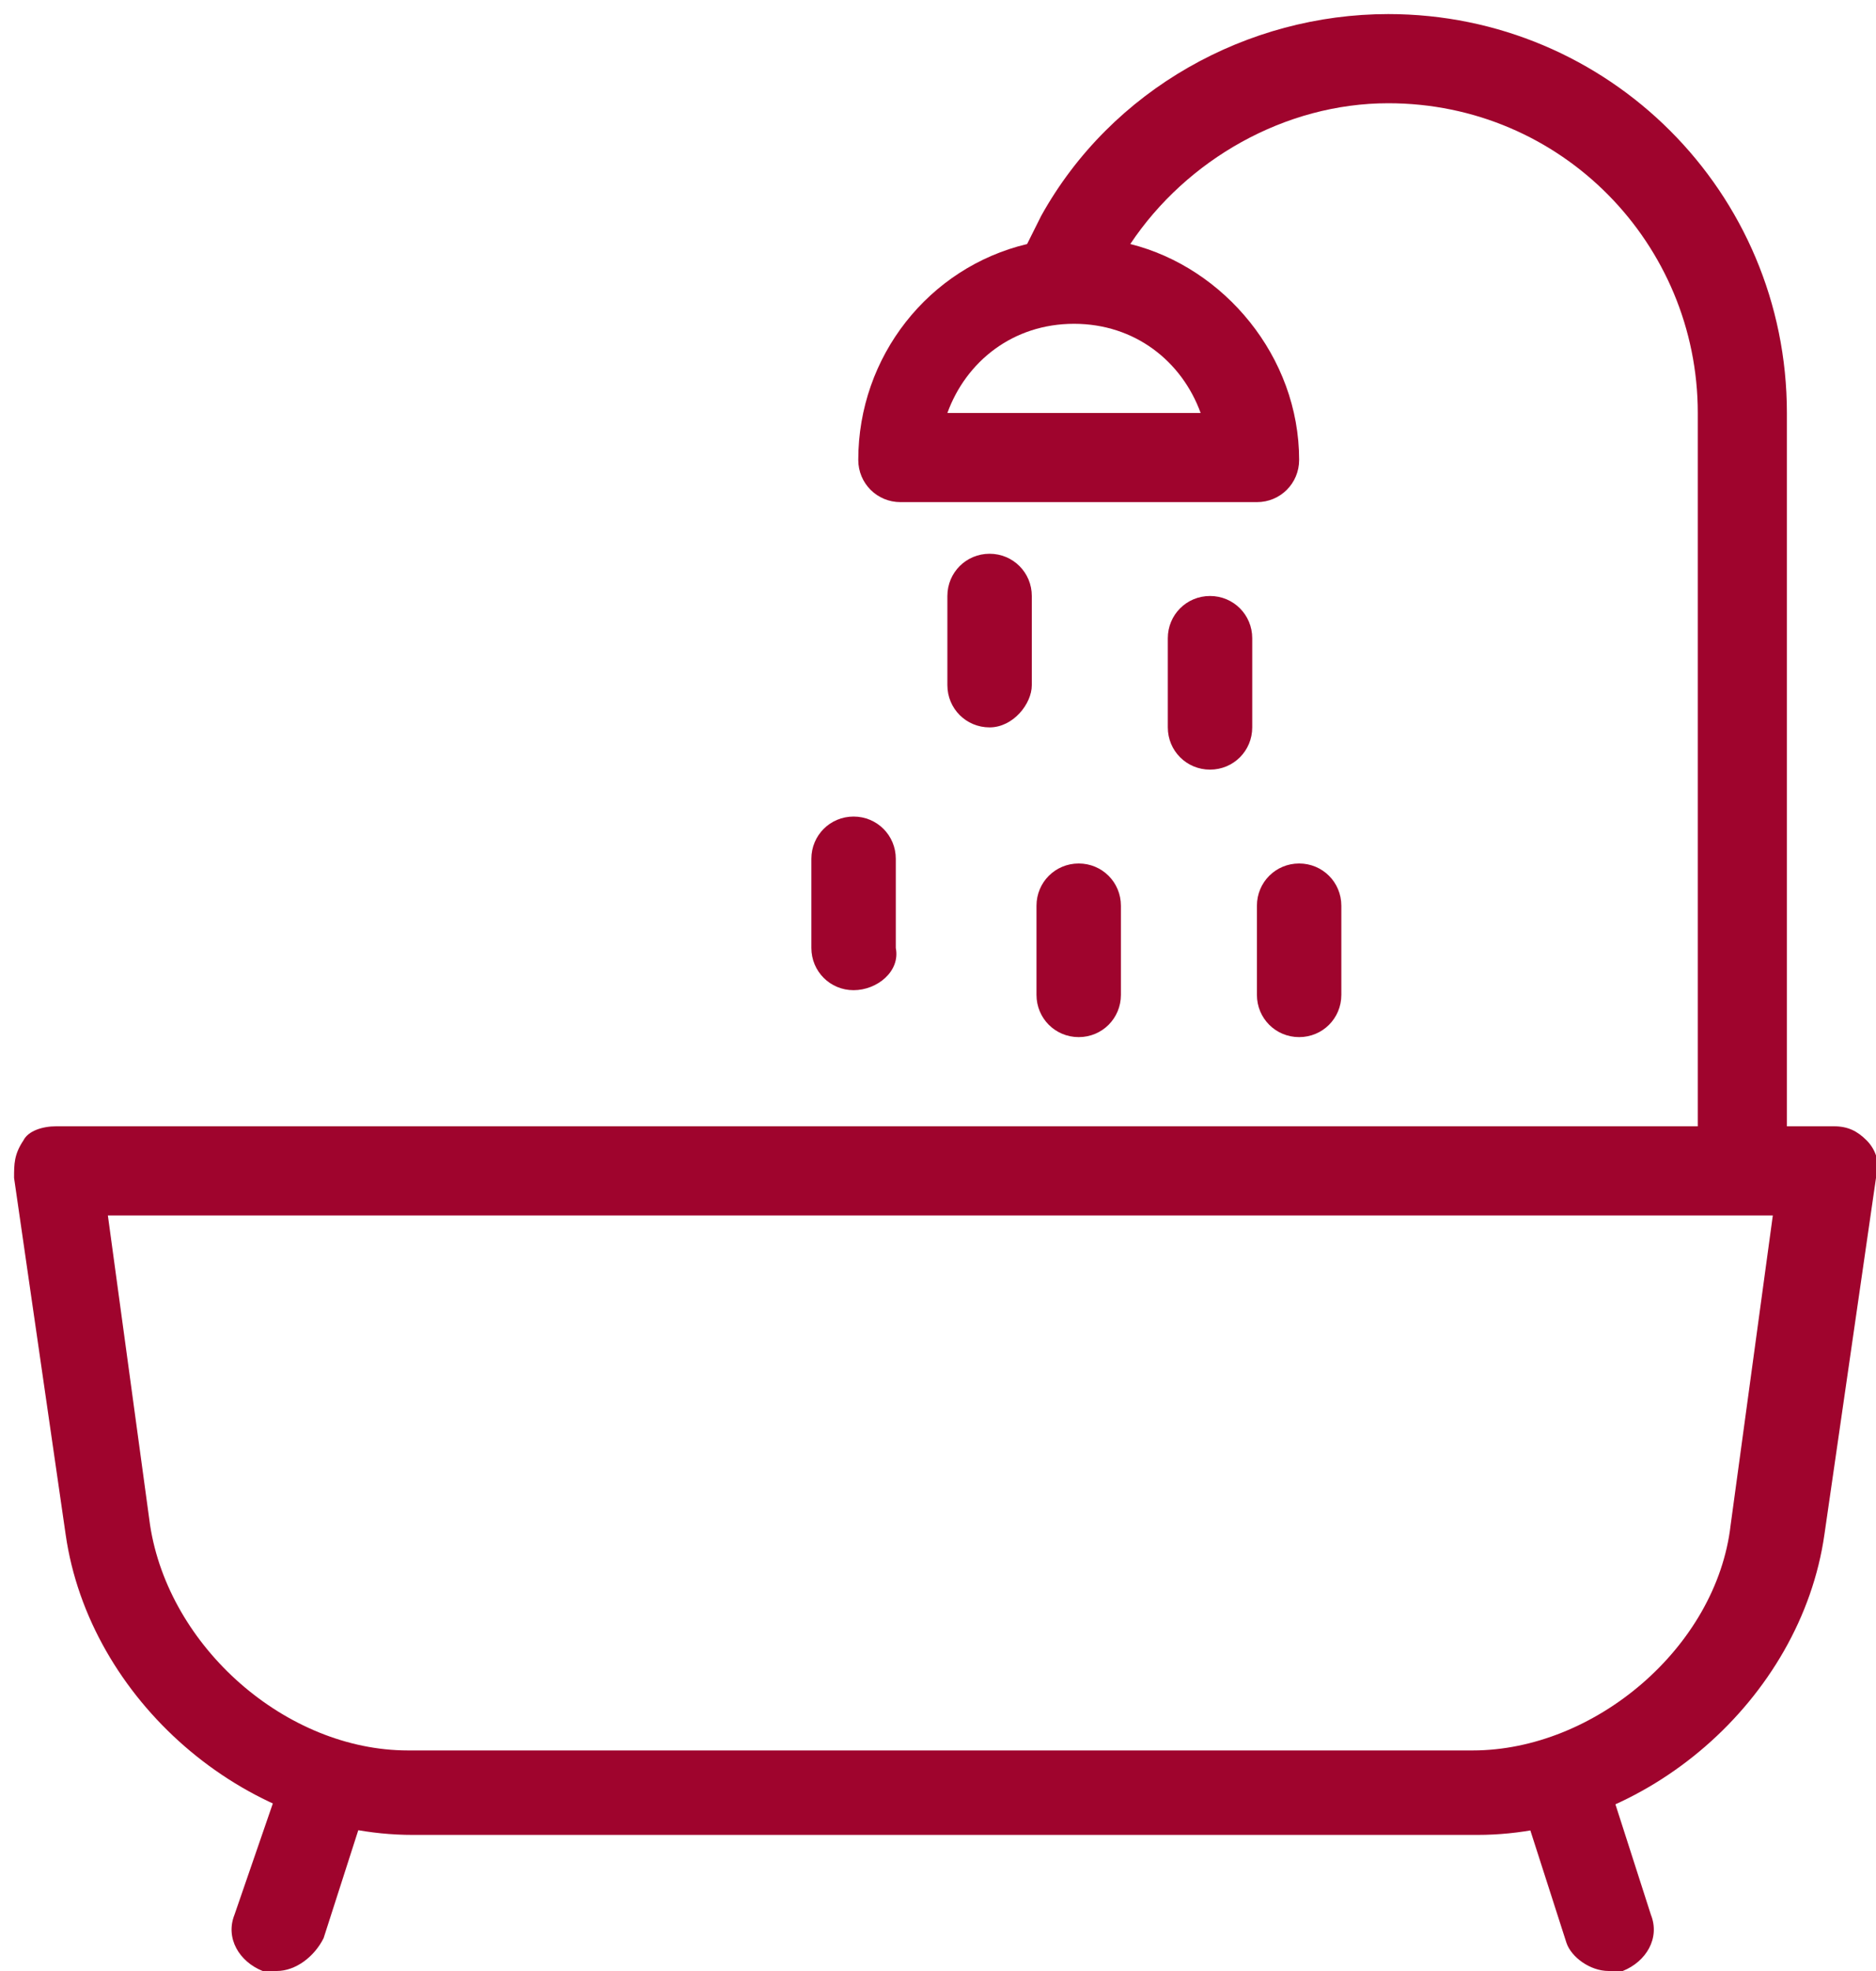
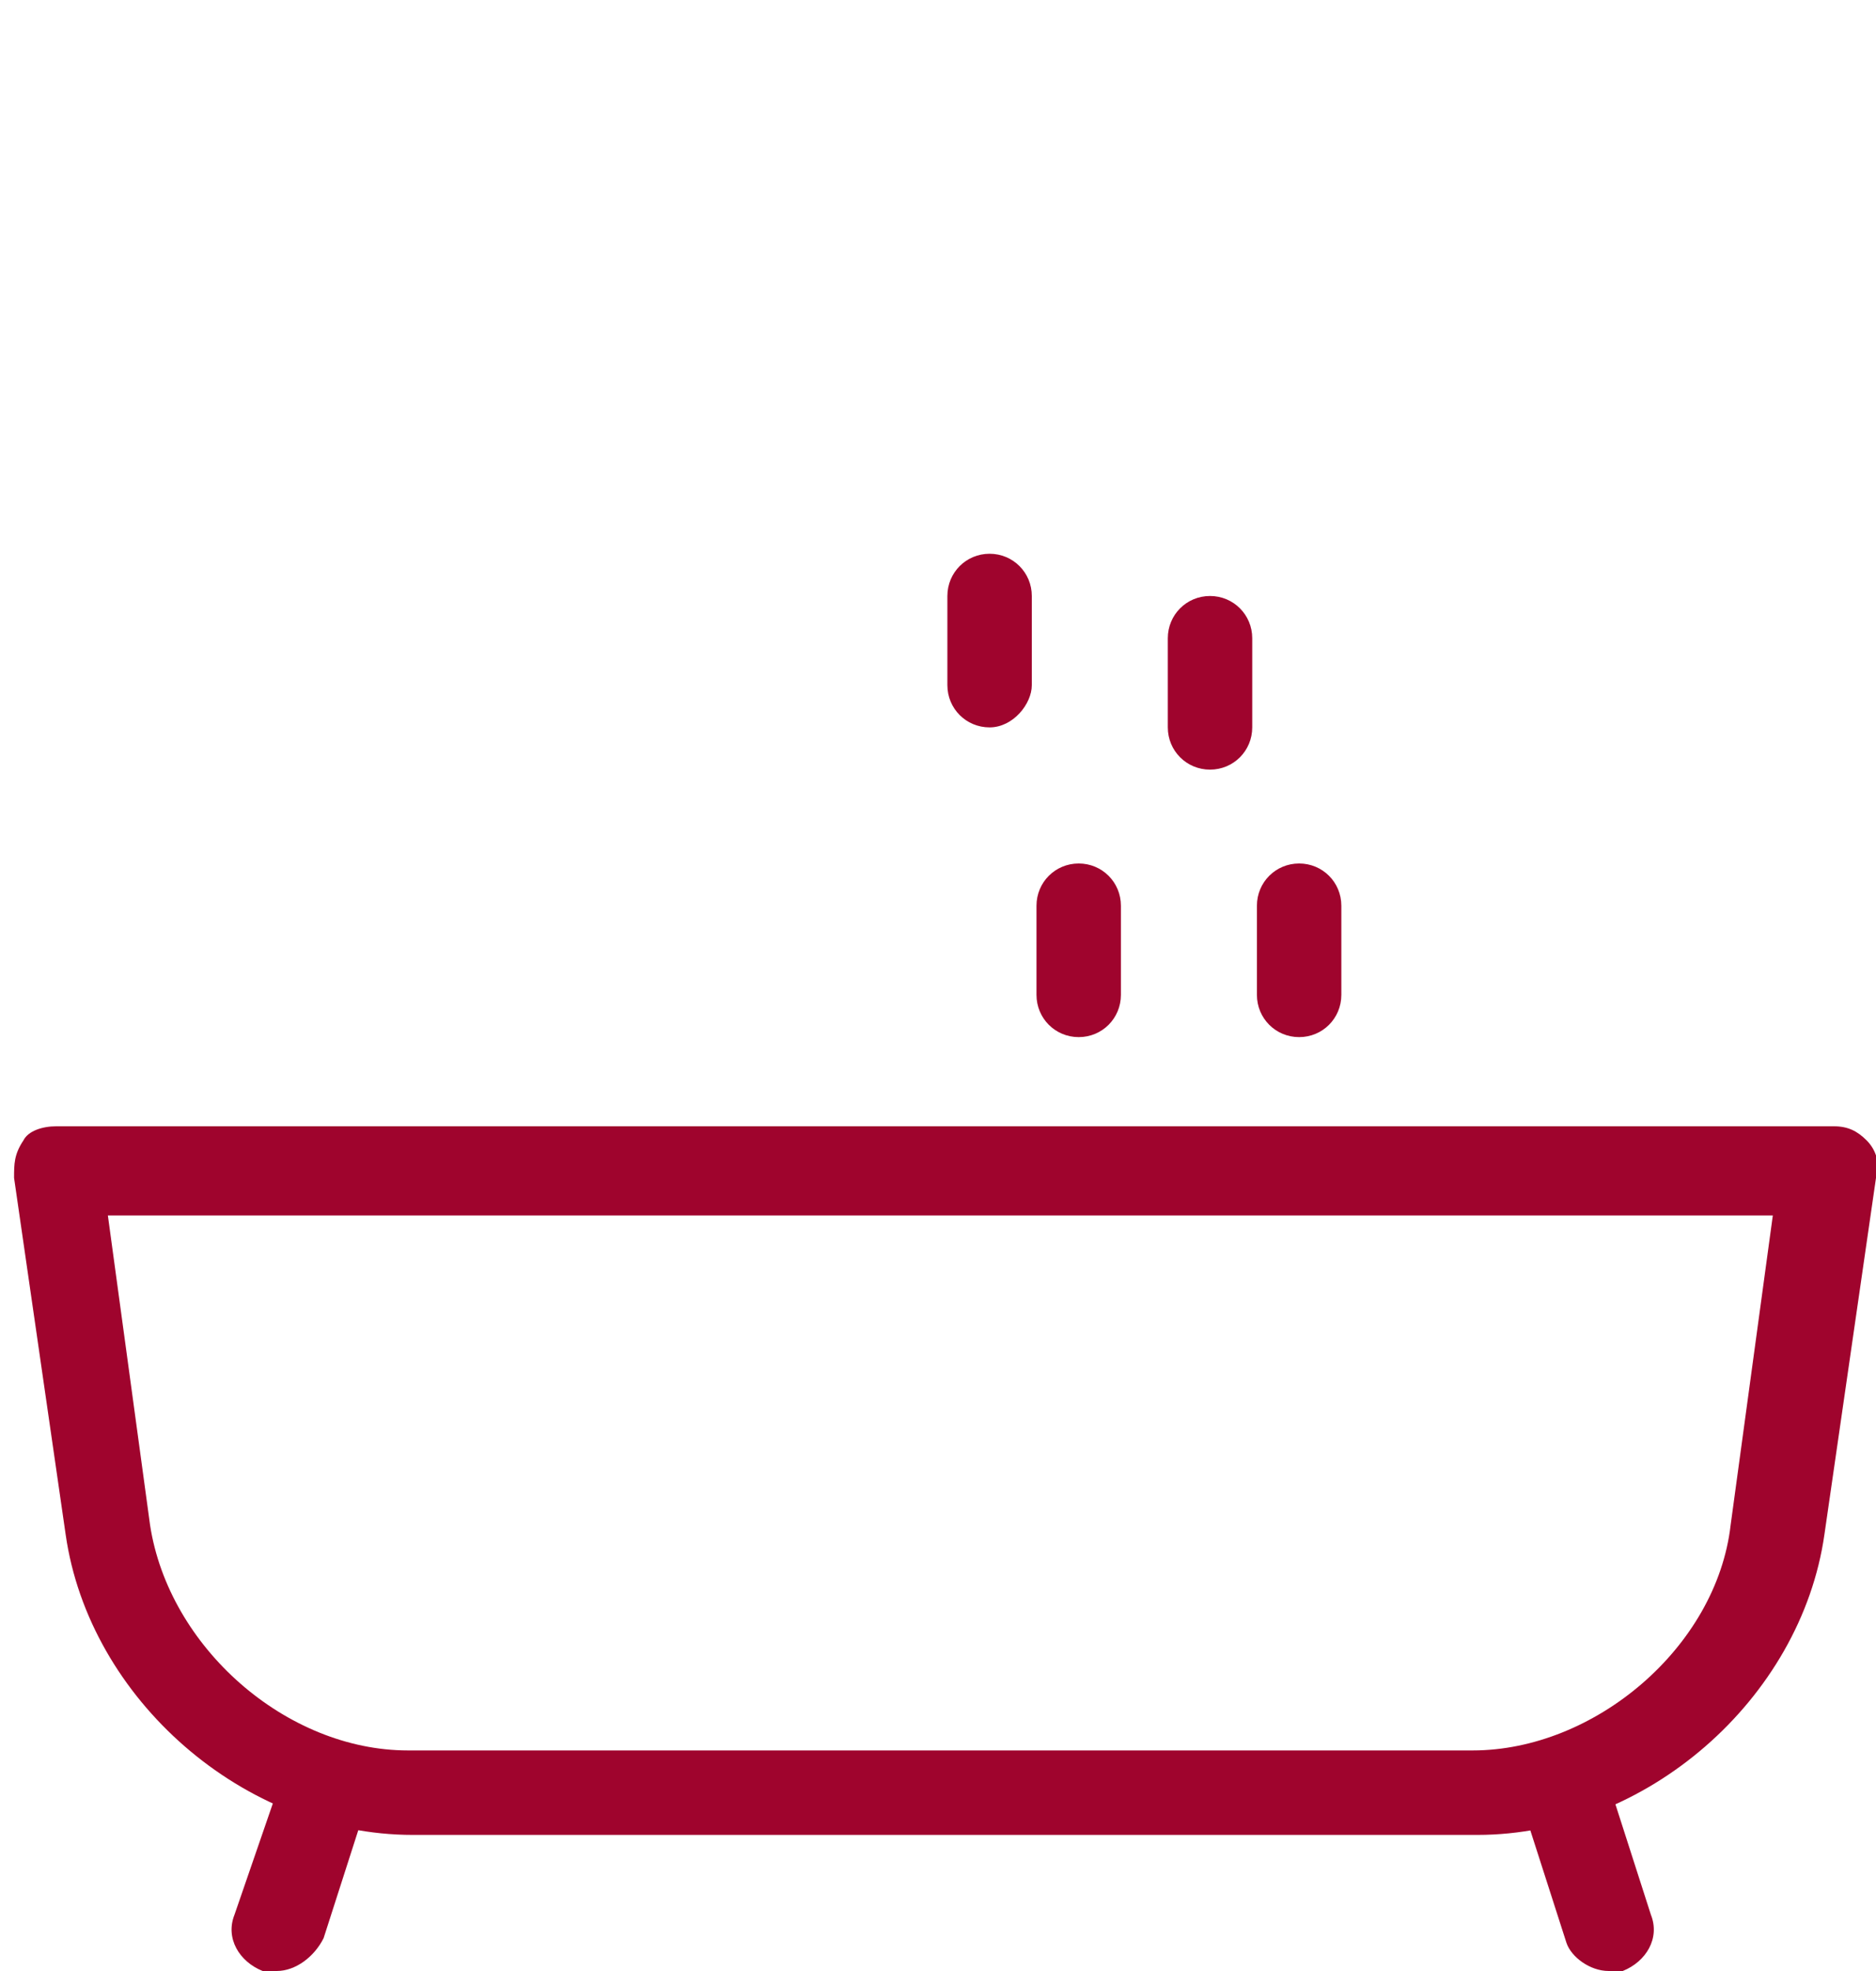
<svg xmlns="http://www.w3.org/2000/svg" version="1.1" id="Layer_1" x="0px" y="0px" viewBox="0 0 40 42" style="enable-background:new 0 0 40 42;" xml:space="preserve">
  <style type="text/css">
	.st0{fill:#9F042D;}
</style>
  <g>
    <path class="st0" d="M31.5,39.1H8.8c-3.6,0-6.9-2.9-7.4-6.4l-1.1-7.6c0-0.3,0-0.5,0.2-0.8C0.6,24.1,0.9,24,1.2,24h37.9   c0.3,0,0.5,0.1,0.7,0.3c0.2,0.2,0.3,0.5,0.2,0.8l-1.1,7.6C38.4,36.2,35.1,39.1,31.5,39.1z M2.3,25.9l0.9,6.6   c0.4,2.6,2.9,4.8,5.5,4.8h22.7c2.6,0,5.2-2.2,5.5-4.8l0.9-6.6H2.3z" />
    <path class="st0" d="M5.9,42c-0.1,0-0.2,0-0.3,0c-0.5-0.2-0.8-0.7-0.6-1.2l1-2.9c0.2-0.5,0.7-0.8,1.2-0.6S8,38,7.8,38.5l-0.9,2.8   C6.7,41.7,6.3,42,5.9,42z" />
    <path class="st0" d="M34.3,42c-0.4,0-0.8-0.3-0.9-0.6l-0.9-2.8c-0.2-0.5,0.1-1,0.6-1.2s1,0.1,1.2,0.6l0.9,2.8   c0.2,0.5-0.1,1-0.6,1.2C34.5,42,34.4,42,34.3,42z" />
-     <path class="st0" d="M29.6,0.3c-3,0-5.9,1.6-7.4,4.3l-0.3,0.6c-2.1,0.5-3.6,2.4-3.6,4.6c0,0.5,0.4,0.9,0.9,0.9h7.6   c0.5,0,0.9-0.4,0.9-0.9c0-2.2-1.6-4.1-3.6-4.6c1.2-1.8,3.3-3,5.5-3c3.7,0,6.6,3,6.6,6.6v16.1h1.9V8.8C38.1,4.1,34.3,0.3,29.6,0.3z    M25.6,8.8h-5.4c0.4-1.1,1.4-1.9,2.7-1.9C24.2,6.9,25.2,7.7,25.6,8.8z" />
-     <path class="st0" d="M18.2,21.1c-0.5,0-0.9-0.4-0.9-0.9v-1.9c0-0.5,0.4-0.9,0.9-0.9s0.9,0.4,0.9,0.9v1.9   C19.2,20.7,18.7,21.1,18.2,21.1z" />
    <path class="st0" d="M27.7,22.1c-0.5,0-0.9-0.4-0.9-0.9v-1.9c0-0.5,0.4-0.9,0.9-0.9s0.9,0.4,0.9,0.9v1.9   C28.6,21.7,28.2,22.1,27.7,22.1z" />
    <path class="st0" d="M21.1,15.5c-0.5,0-0.9-0.4-0.9-0.9v-1.9c0-0.5,0.4-0.9,0.9-0.9s0.9,0.4,0.9,0.9v1.9C22,15,21.6,15.5,21.1,15.5   z" />
    <path class="st0" d="M25.8,16.4c-0.5,0-0.9-0.4-0.9-0.9v-1.9c0-0.5,0.4-0.9,0.9-0.9s0.9,0.4,0.9,0.9v1.9   C26.7,16,26.3,16.4,25.8,16.4z" />
    <path class="st0" d="M23,22.1c-0.5,0-0.9-0.4-0.9-0.9v-1.9c0-0.5,0.4-0.9,0.9-0.9s0.9,0.4,0.9,0.9v1.9C23.9,21.7,23.5,22.1,23,22.1   z" />
  </g>
</svg>